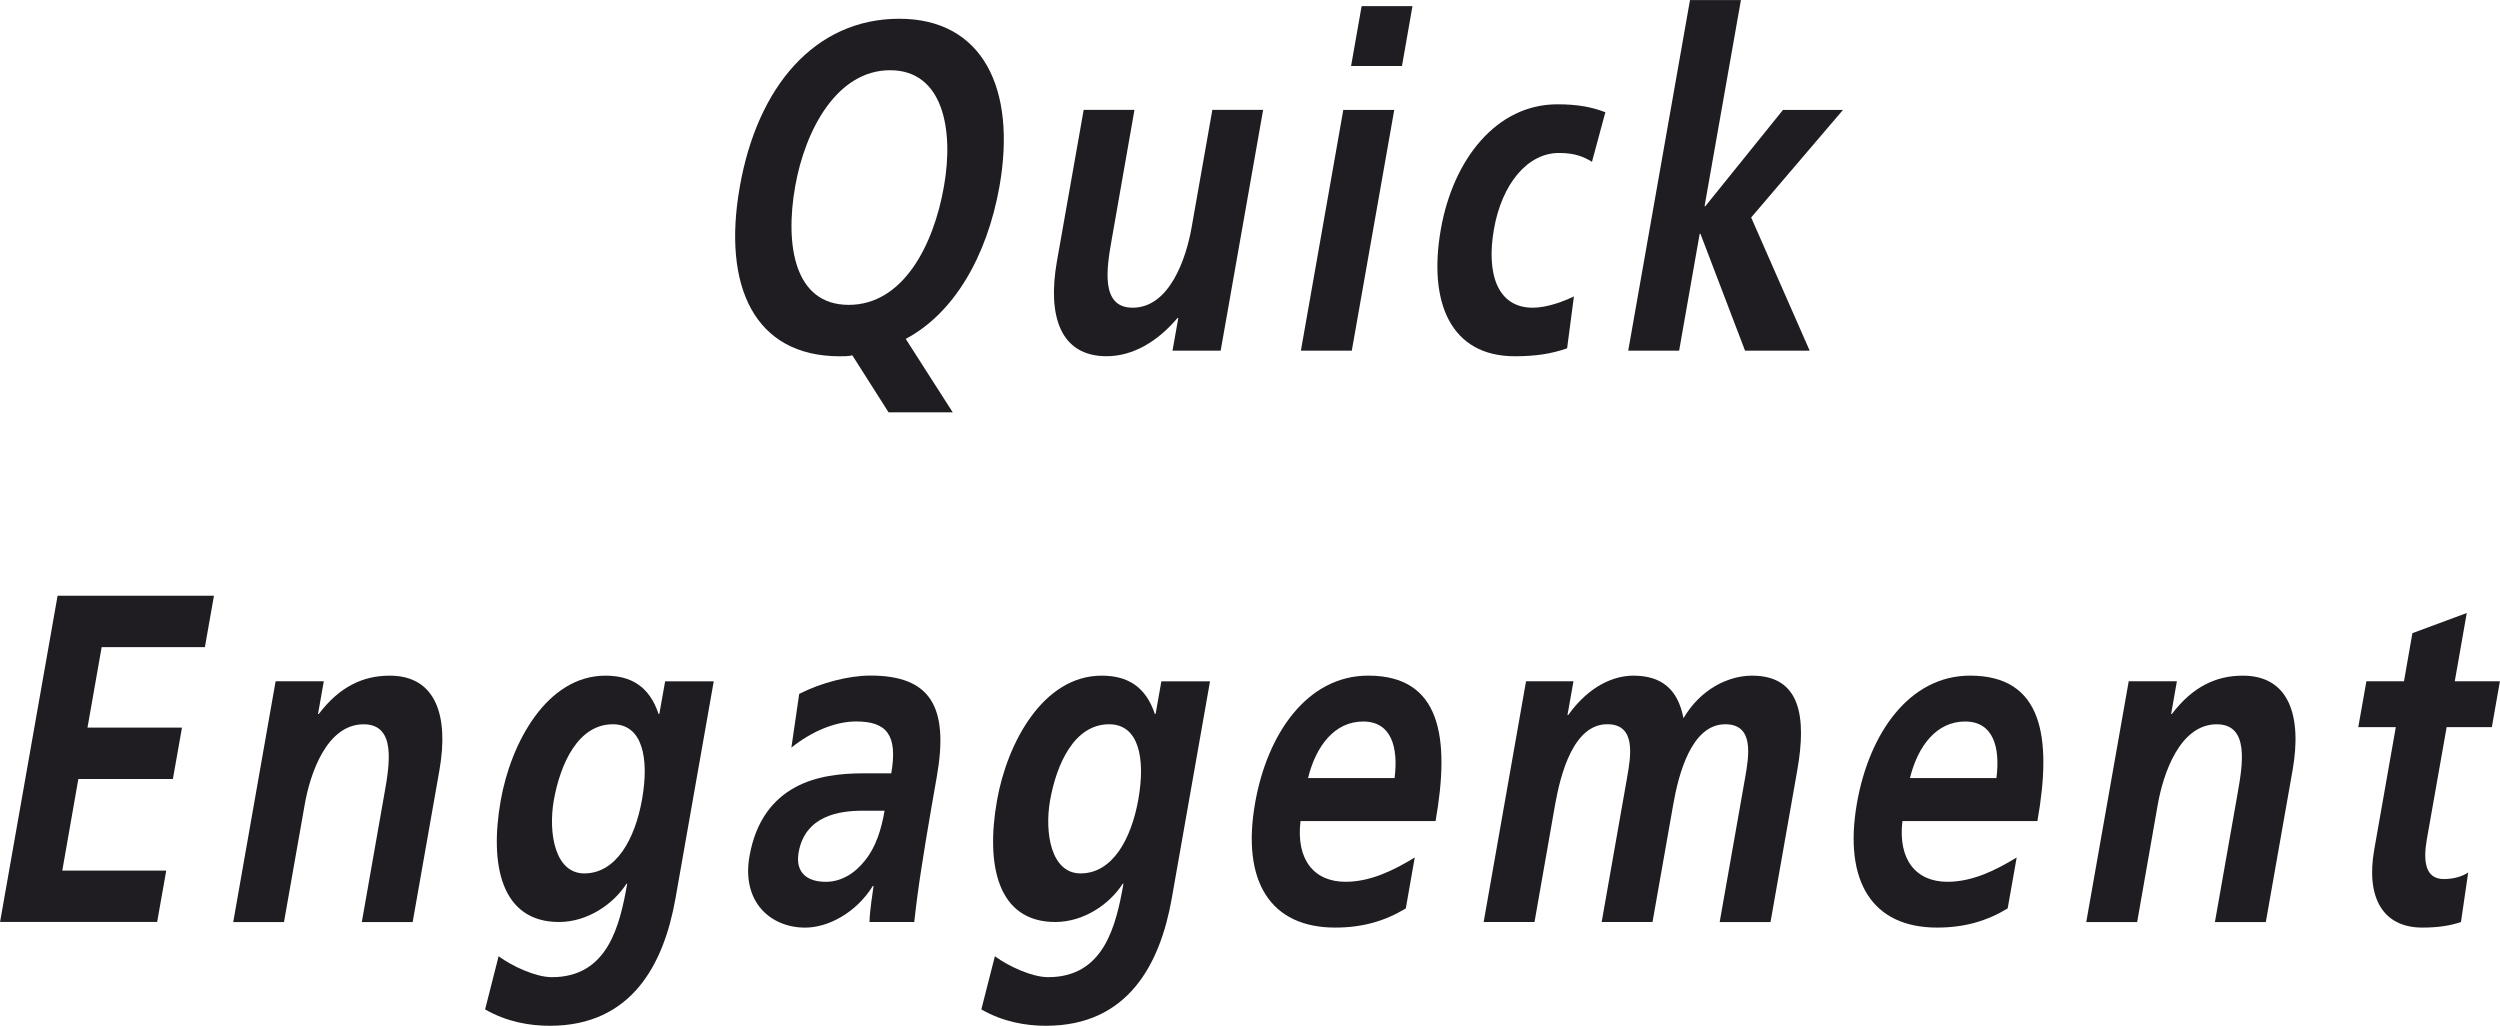
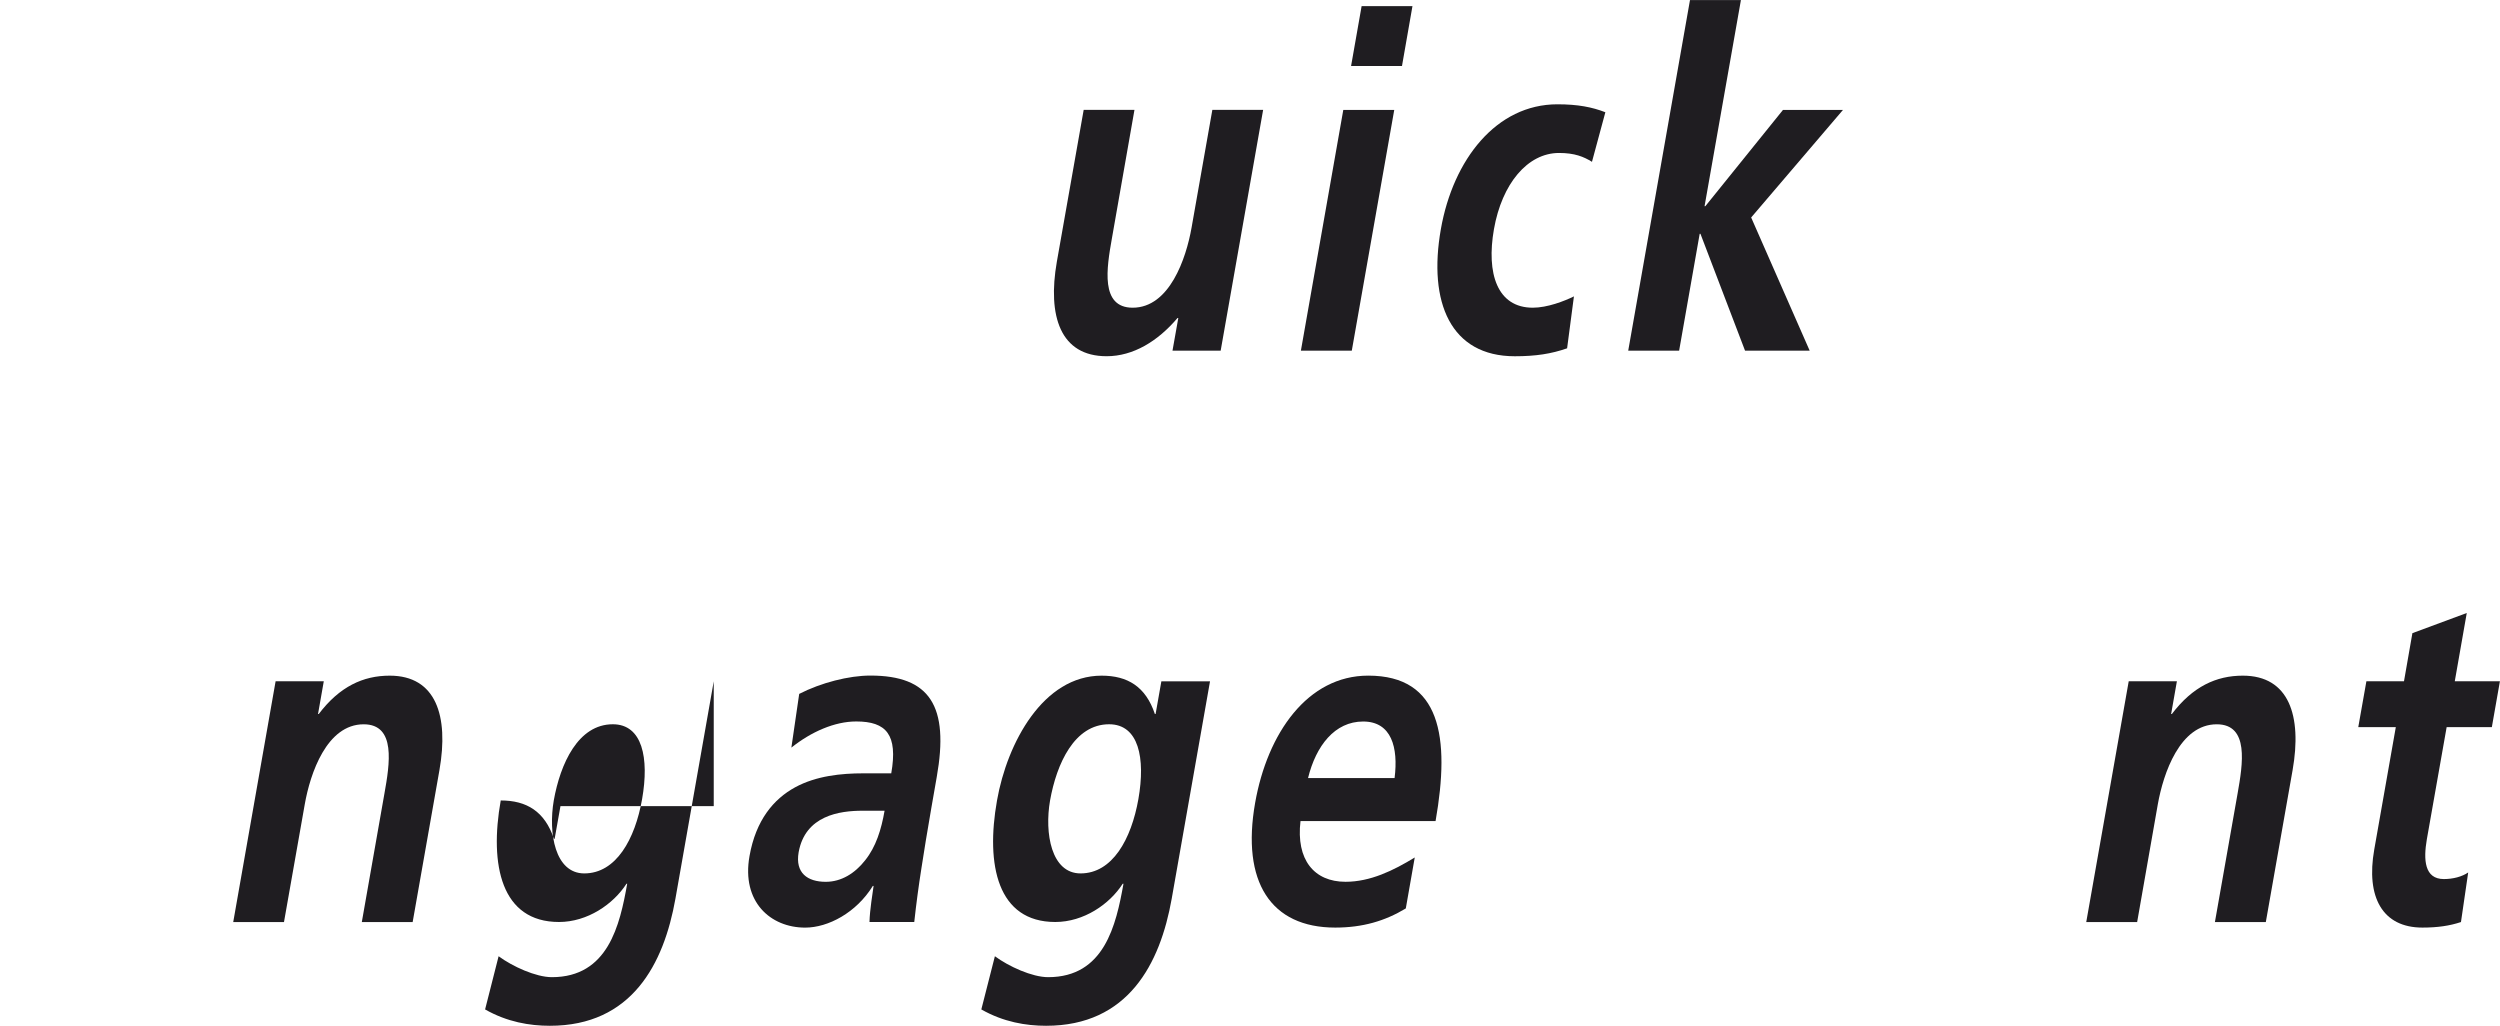
<svg xmlns="http://www.w3.org/2000/svg" xmlns:xlink="http://www.w3.org/1999/xlink" version="1.1" id="Layer_1" width="87.178" height="35.77" viewBox="0 0 87.178 35.77" overflow="visible" enable-background="new 0 0 87.178 35.77" xml:space="preserve">
  <g>
    <defs>
      <rect id="XMLID_1_" width="87.178" height="35.77" />
    </defs>
    <clipPath id="XMLID_3_">
      <use xlink:href="#XMLID_1_" />
    </clipPath>
-     <path clip-path="url(#XMLID_3_)" fill="#1F1D21" d="M30.986,14.379l-1.264-1.988c-0.139,0.033-0.285,0.033-0.441,0.033   c-2.967,0-4.102-2.432-3.482-5.92c0.613-3.486,2.617-5.85,5.559-5.85c2.895,0,4.1,2.414,3.494,5.85   c-0.436,2.447-1.59,4.422-3.268,5.314l1.639,2.561H30.986z M29.596,10.631c1.893,0,2.959-2.07,3.32-4.127   c0.355-2.004-0.039-4.055-1.877-4.055c-1.84,0-2.957,2.051-3.311,4.055C27.367,8.561,27.705,10.631,29.596,10.631" />
    <path clip-path="url(#XMLID_3_)" fill="#1F1D21" d="M42.566,12.229h-1.68l0.203-1.141h-0.027c-0.688,0.813-1.547,1.334-2.473,1.334   c-1.615,0-2.066-1.4-1.736-3.293l0.936-5.297h1.771l-0.787,4.484c-0.182,1.025-0.414,2.414,0.725,2.414   c1.283,0,1.863-1.713,2.053-2.789l0.725-4.109h1.771L42.566,12.229z" />
    <path clip-path="url(#XMLID_3_)" fill="#1F1D21" d="M46.842,3.834h1.777l-1.48,8.393h-1.775L46.842,3.834z M47.481,0.215h1.773   l-0.365,2.086h-1.775L47.481,0.215z" />
    <path clip-path="url(#XMLID_3_)" fill="#1F1D21" d="M55.514,5.643c-0.285-0.178-0.605-0.309-1.148-0.309   c-1.1,0-1.992,1.076-2.27,2.656c-0.271,1.547,0.113,2.74,1.355,2.74c0.504,0,1.102-0.23,1.434-0.395l-0.238,1.811   c-0.551,0.193-1.094,0.277-1.824,0.277c-2.234,0-3.029-1.873-2.578-4.434c0.428-2.428,1.934-4.352,4.064-4.352   c0.713,0,1.211,0.098,1.672,0.277L55.514,5.643z" />
    <polygon clip-path="url(#XMLID_3_)" fill="#1F1D21" points="58.932,0.002 60.708,0.002 59.44,7.191 59.467,7.191 62.174,3.834    64.266,3.834 61.065,7.584 63.106,12.229 60.852,12.229 59.297,8.154 59.27,8.154 58.553,12.229 56.778,12.229  " />
-     <polygon clip-path="url(#XMLID_3_)" fill="#1F1D21" points="2.008,20.775 7.461,20.775 7.145,22.566 3.545,22.566 3.051,25.373    6.346,25.373 6.029,27.164 2.732,27.164 2.172,30.359 5.797,30.359 5.48,32.15 0.002,32.15  " />
    <path clip-path="url(#XMLID_3_)" fill="#1F1D21" d="M9.611,23.756h1.68l-0.201,1.143h0.025c0.727-0.959,1.549-1.338,2.475-1.338   c1.613,0,2.066,1.402,1.734,3.293l-0.934,5.299h-1.773l0.789-4.484c0.182-1.023,0.414-2.412-0.725-2.412   c-1.285,0-1.863,1.711-2.053,2.787l-0.725,4.109H8.133L9.611,23.756z" />
-     <path clip-path="url(#XMLID_3_)" fill="#1F1D21" d="M24.889,23.758l-1.336,7.58c-0.404,2.279-1.521,4.432-4.379,4.432   c-0.703,0-1.488-0.131-2.258-0.57l0.471-1.855c0.48,0.355,1.301,0.73,1.857,0.73c1.959,0,2.371-1.811,2.627-3.258h-0.025   c-0.459,0.715-1.361,1.334-2.354,1.334c-2.014,0-2.43-1.988-2.031-4.238c0.355-2.018,1.613-4.352,3.65-4.352   c0.902,0,1.535,0.379,1.855,1.338h0.025l0.203-1.141H24.889z M22.391,27.865c0.252-1.434,0.01-2.609-1.021-2.609   c-1.207,0-1.83,1.369-2.059,2.656c-0.197,1.141,0.043,2.545,1.063,2.545C21.484,30.457,22.143,29.268,22.391,27.865" />
+     <path clip-path="url(#XMLID_3_)" fill="#1F1D21" d="M24.889,23.758l-1.336,7.58c-0.404,2.279-1.521,4.432-4.379,4.432   c-0.703,0-1.488-0.131-2.258-0.57l0.471-1.855c0.48,0.355,1.301,0.73,1.857,0.73c1.959,0,2.371-1.811,2.627-3.258h-0.025   c-0.459,0.715-1.361,1.334-2.354,1.334c-2.014,0-2.43-1.988-2.031-4.238c0.902,0,1.535,0.379,1.855,1.338h0.025l0.203-1.141H24.889z M22.391,27.865c0.252-1.434,0.01-2.609-1.021-2.609   c-1.207,0-1.83,1.369-2.059,2.656c-0.197,1.141,0.043,2.545,1.063,2.545C21.484,30.457,22.143,29.268,22.391,27.865" />
    <path clip-path="url(#XMLID_3_)" fill="#1F1D21" d="M27.869,24.197c0.76-0.389,1.73-0.639,2.482-0.639   c2.078,0,2.754,1.061,2.314,3.539l-0.188,1.076c-0.148,0.85-0.25,1.484-0.346,2.104c-0.1,0.635-0.178,1.221-0.25,1.875H30.32   c0.012-0.441,0.109-0.996,0.143-1.258h-0.027c-0.574,0.93-1.555,1.453-2.359,1.453c-1.207,0-2.225-0.896-1.941-2.494   c0.221-1.254,0.84-1.988,1.586-2.396s1.633-0.49,2.375-0.49h0.982c0.236-1.35-0.172-1.809-1.221-1.809   c-0.754,0-1.572,0.361-2.262,0.912L27.869,24.197z M28.795,30.75c0.543,0,1.018-0.295,1.375-0.752   c0.377-0.471,0.563-1.074,0.676-1.727h-0.768c-0.797,0-2,0.164-2.229,1.451C27.725,30.441,28.158,30.75,28.795,30.75" />
    <path clip-path="url(#XMLID_3_)" fill="#1F1D21" d="M42.195,23.758l-1.336,7.58c-0.404,2.279-1.523,4.432-4.381,4.432   c-0.701,0-1.488-0.131-2.258-0.57l0.473-1.855c0.48,0.355,1.299,0.73,1.857,0.73c1.959,0,2.369-1.811,2.627-3.258H39.15   c-0.457,0.715-1.359,1.334-2.352,1.334c-2.014,0-2.43-1.988-2.031-4.238c0.355-2.018,1.613-4.352,3.648-4.352   c0.902,0,1.537,0.379,1.857,1.338h0.025l0.201-1.141H42.195z M39.697,27.865c0.252-1.434,0.01-2.609-1.021-2.609   c-1.207,0-1.83,1.369-2.059,2.656c-0.199,1.141,0.041,2.545,1.063,2.545C38.791,30.457,39.449,29.268,39.697,27.865" />
    <path clip-path="url(#XMLID_3_)" fill="#1F1D21" d="M49.022,31.678c-0.729,0.441-1.51,0.668-2.461,0.668   c-2.25,0-3.278-1.596-2.793-4.35c0.428-2.43,1.829-4.436,3.944-4.436c2.527,0,2.863,2.139,2.348,5.072H45.35   c-0.16,1.35,0.475,2.117,1.57,2.117c0.863,0,1.668-0.391,2.414-0.848L49.022,31.678z M48.631,27.131   c0.133-1.061-0.104-1.971-1.096-1.971s-1.645,0.846-1.922,1.971H48.631z" />
-     <path clip-path="url(#XMLID_3_)" fill="#1F1D21" d="M53.215,23.756h1.654l-0.209,1.176h0.027c0.736-1.029,1.604-1.371,2.268-1.371   c0.953,0,1.549,0.439,1.75,1.484c0.588-1.008,1.557-1.484,2.393-1.484c1.68,0,1.906,1.422,1.576,3.293l-0.934,5.299h-1.773   l0.883-5.006c0.137-0.781,0.334-1.891-0.688-1.891c-1.176,0-1.629,1.73-1.818,2.82l-0.719,4.076h-1.773l0.881-5.006   c0.139-0.781,0.332-1.891-0.686-1.891c-1.178,0-1.629,1.73-1.822,2.82l-0.715,4.076h-1.773L53.215,23.756z" />
-     <path clip-path="url(#XMLID_3_)" fill="#1F1D21" d="M70.01,31.678c-0.729,0.441-1.508,0.668-2.463,0.668   c-2.248,0-3.275-1.596-2.791-4.35c0.428-2.43,1.828-4.436,3.943-4.436c2.529,0,2.867,2.139,2.348,5.072H66.34   c-0.16,1.35,0.475,2.117,1.57,2.117c0.861,0,1.668-0.391,2.414-0.848L70.01,31.678z M69.618,27.131   c0.135-1.061-0.102-1.971-1.094-1.971s-1.643,0.846-1.922,1.971H69.618z" />
    <path clip-path="url(#XMLID_3_)" fill="#1F1D21" d="M74.231,23.756h1.68l-0.201,1.143h0.025c0.727-0.959,1.549-1.338,2.475-1.338   c1.613,0,2.068,1.402,1.736,3.293l-0.934,5.299h-1.775l0.791-4.484c0.18-1.023,0.412-2.412-0.727-2.412   c-1.285,0-1.863,1.711-2.055,2.787l-0.721,4.109H72.75L74.231,23.756z" />
    <path clip-path="url(#XMLID_3_)" fill="#1F1D21" d="M83.545,25.355h-1.309l0.283-1.598h1.311l0.293-1.678l1.896-0.703l-0.418,2.381   h1.574l-0.281,1.598h-1.576l-0.691,3.912c-0.123,0.715-0.084,1.387,0.594,1.387c0.316,0,0.633-0.082,0.848-0.23l-0.252,1.729   c-0.395,0.131-0.814,0.193-1.344,0.193c-1.393,0-1.973-1.061-1.68-2.721L83.545,25.355z" />
  </g>
</svg>